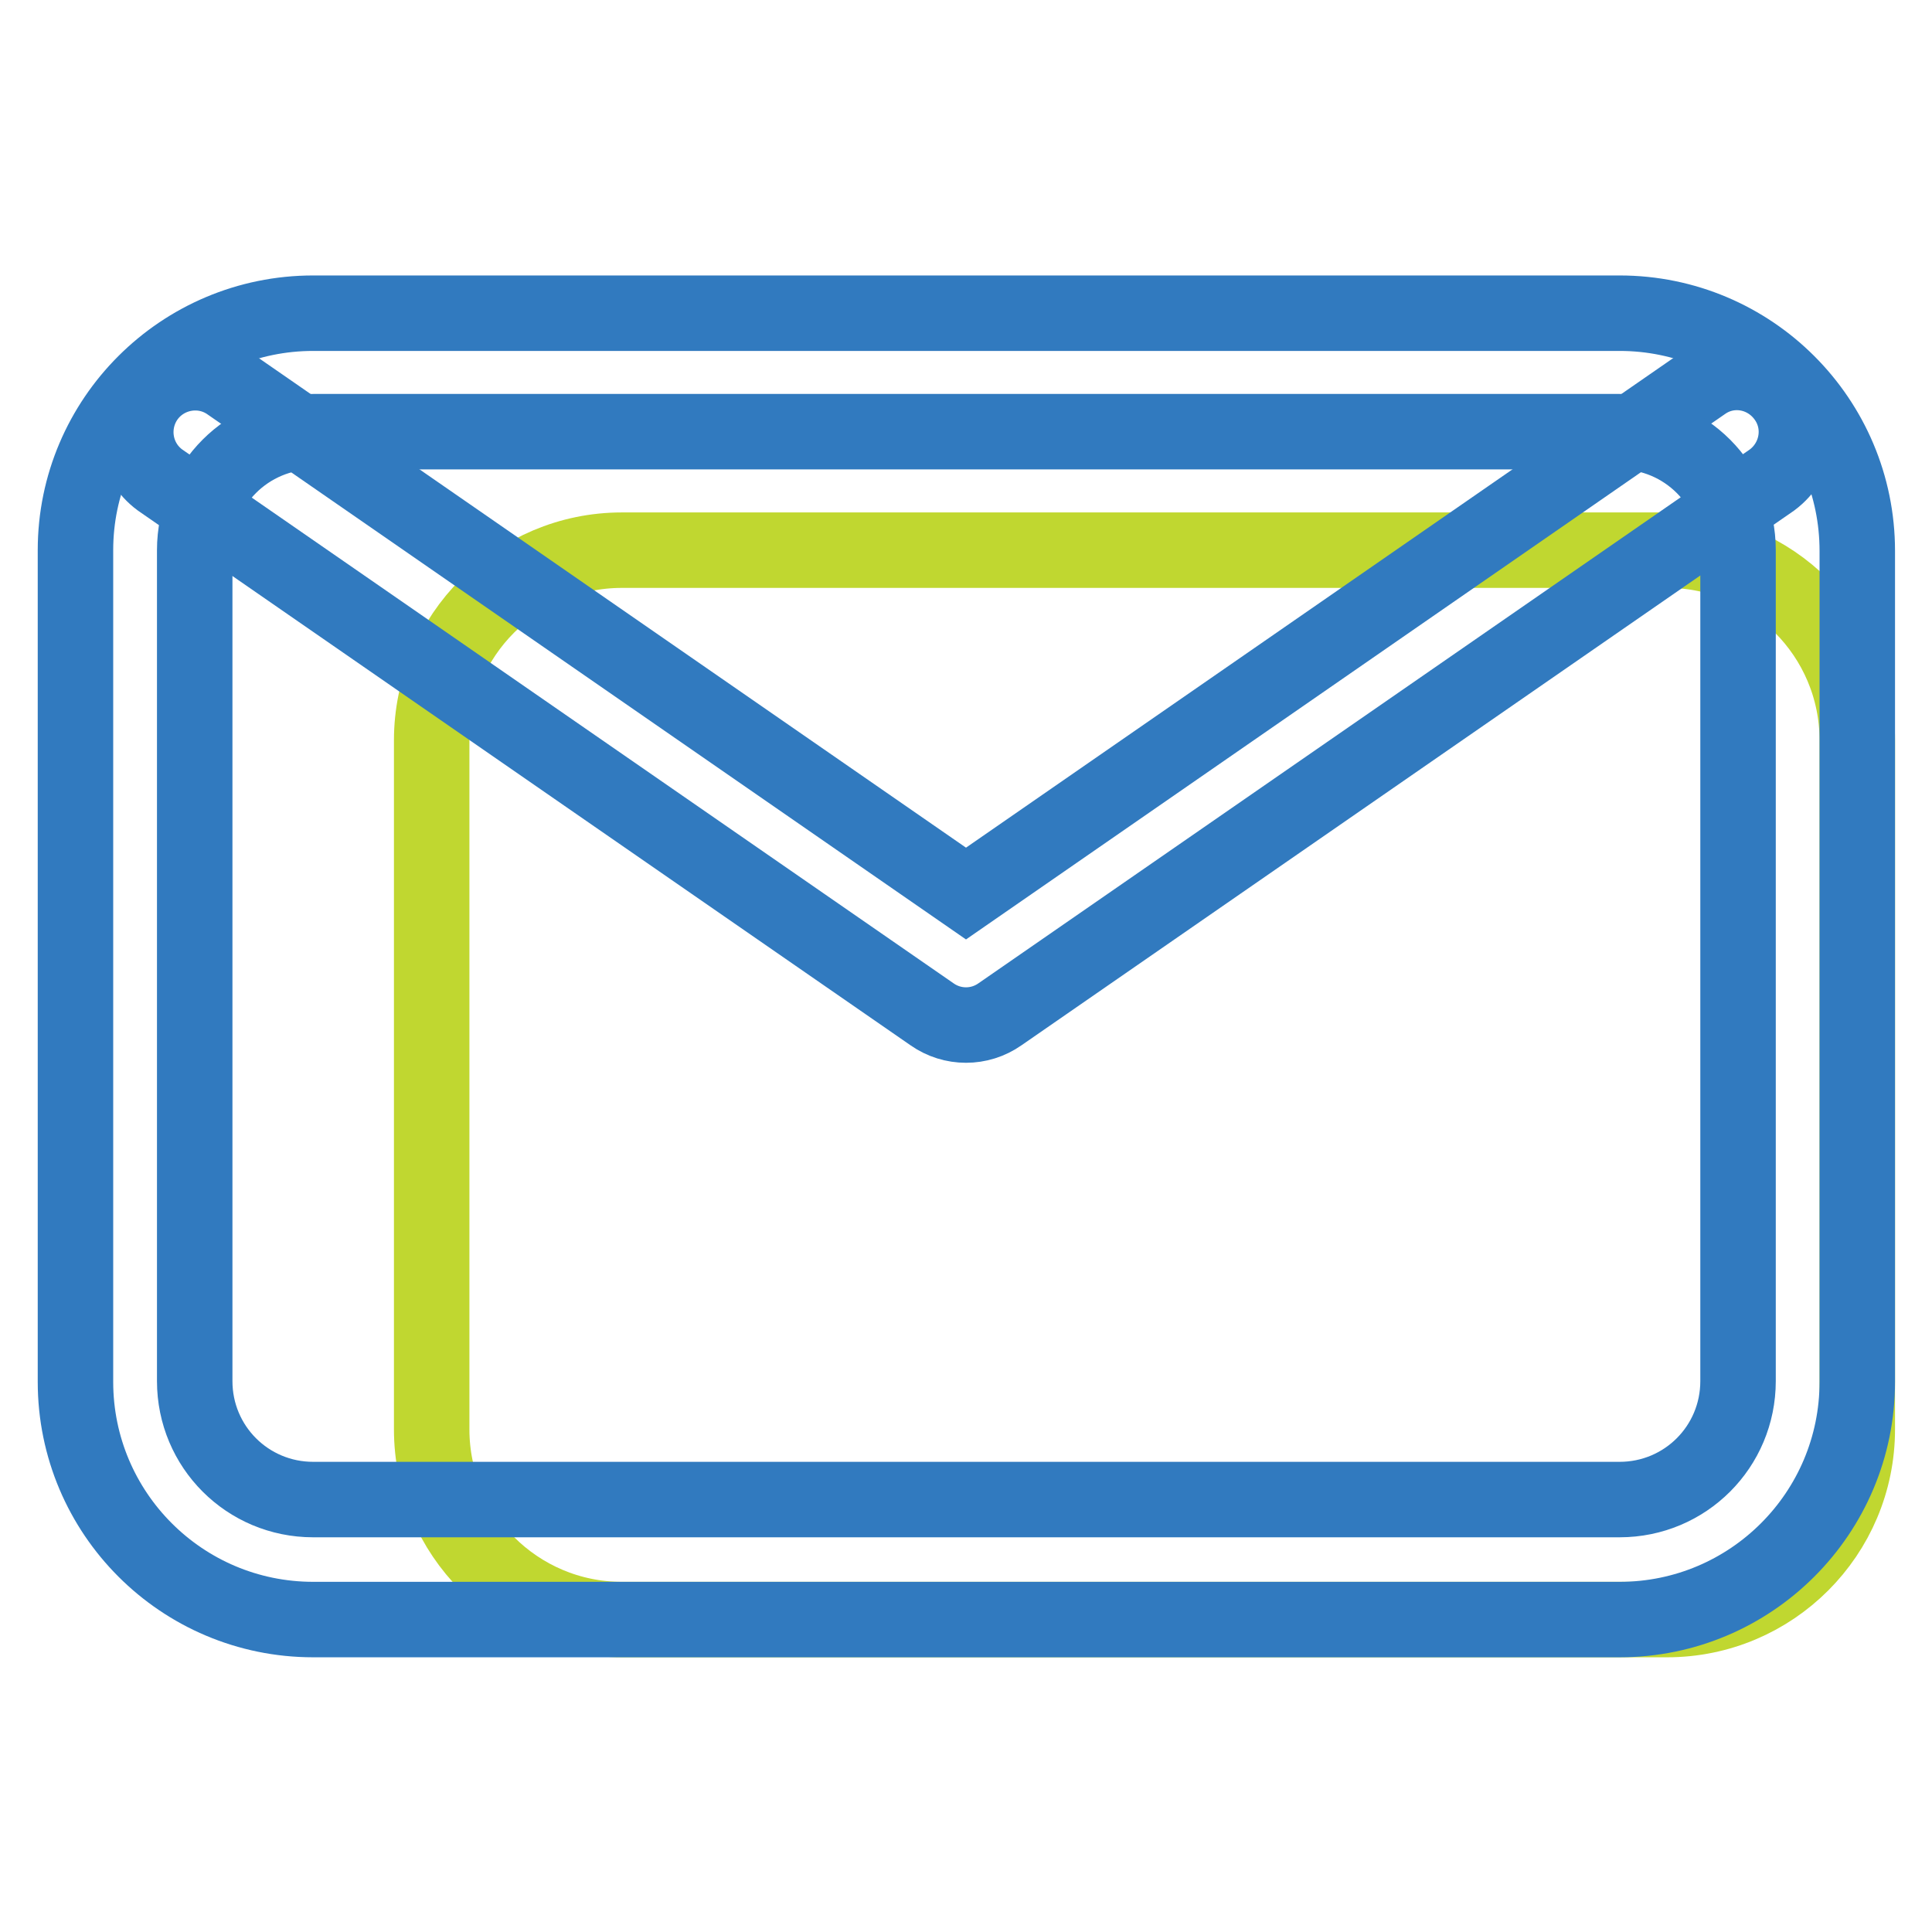
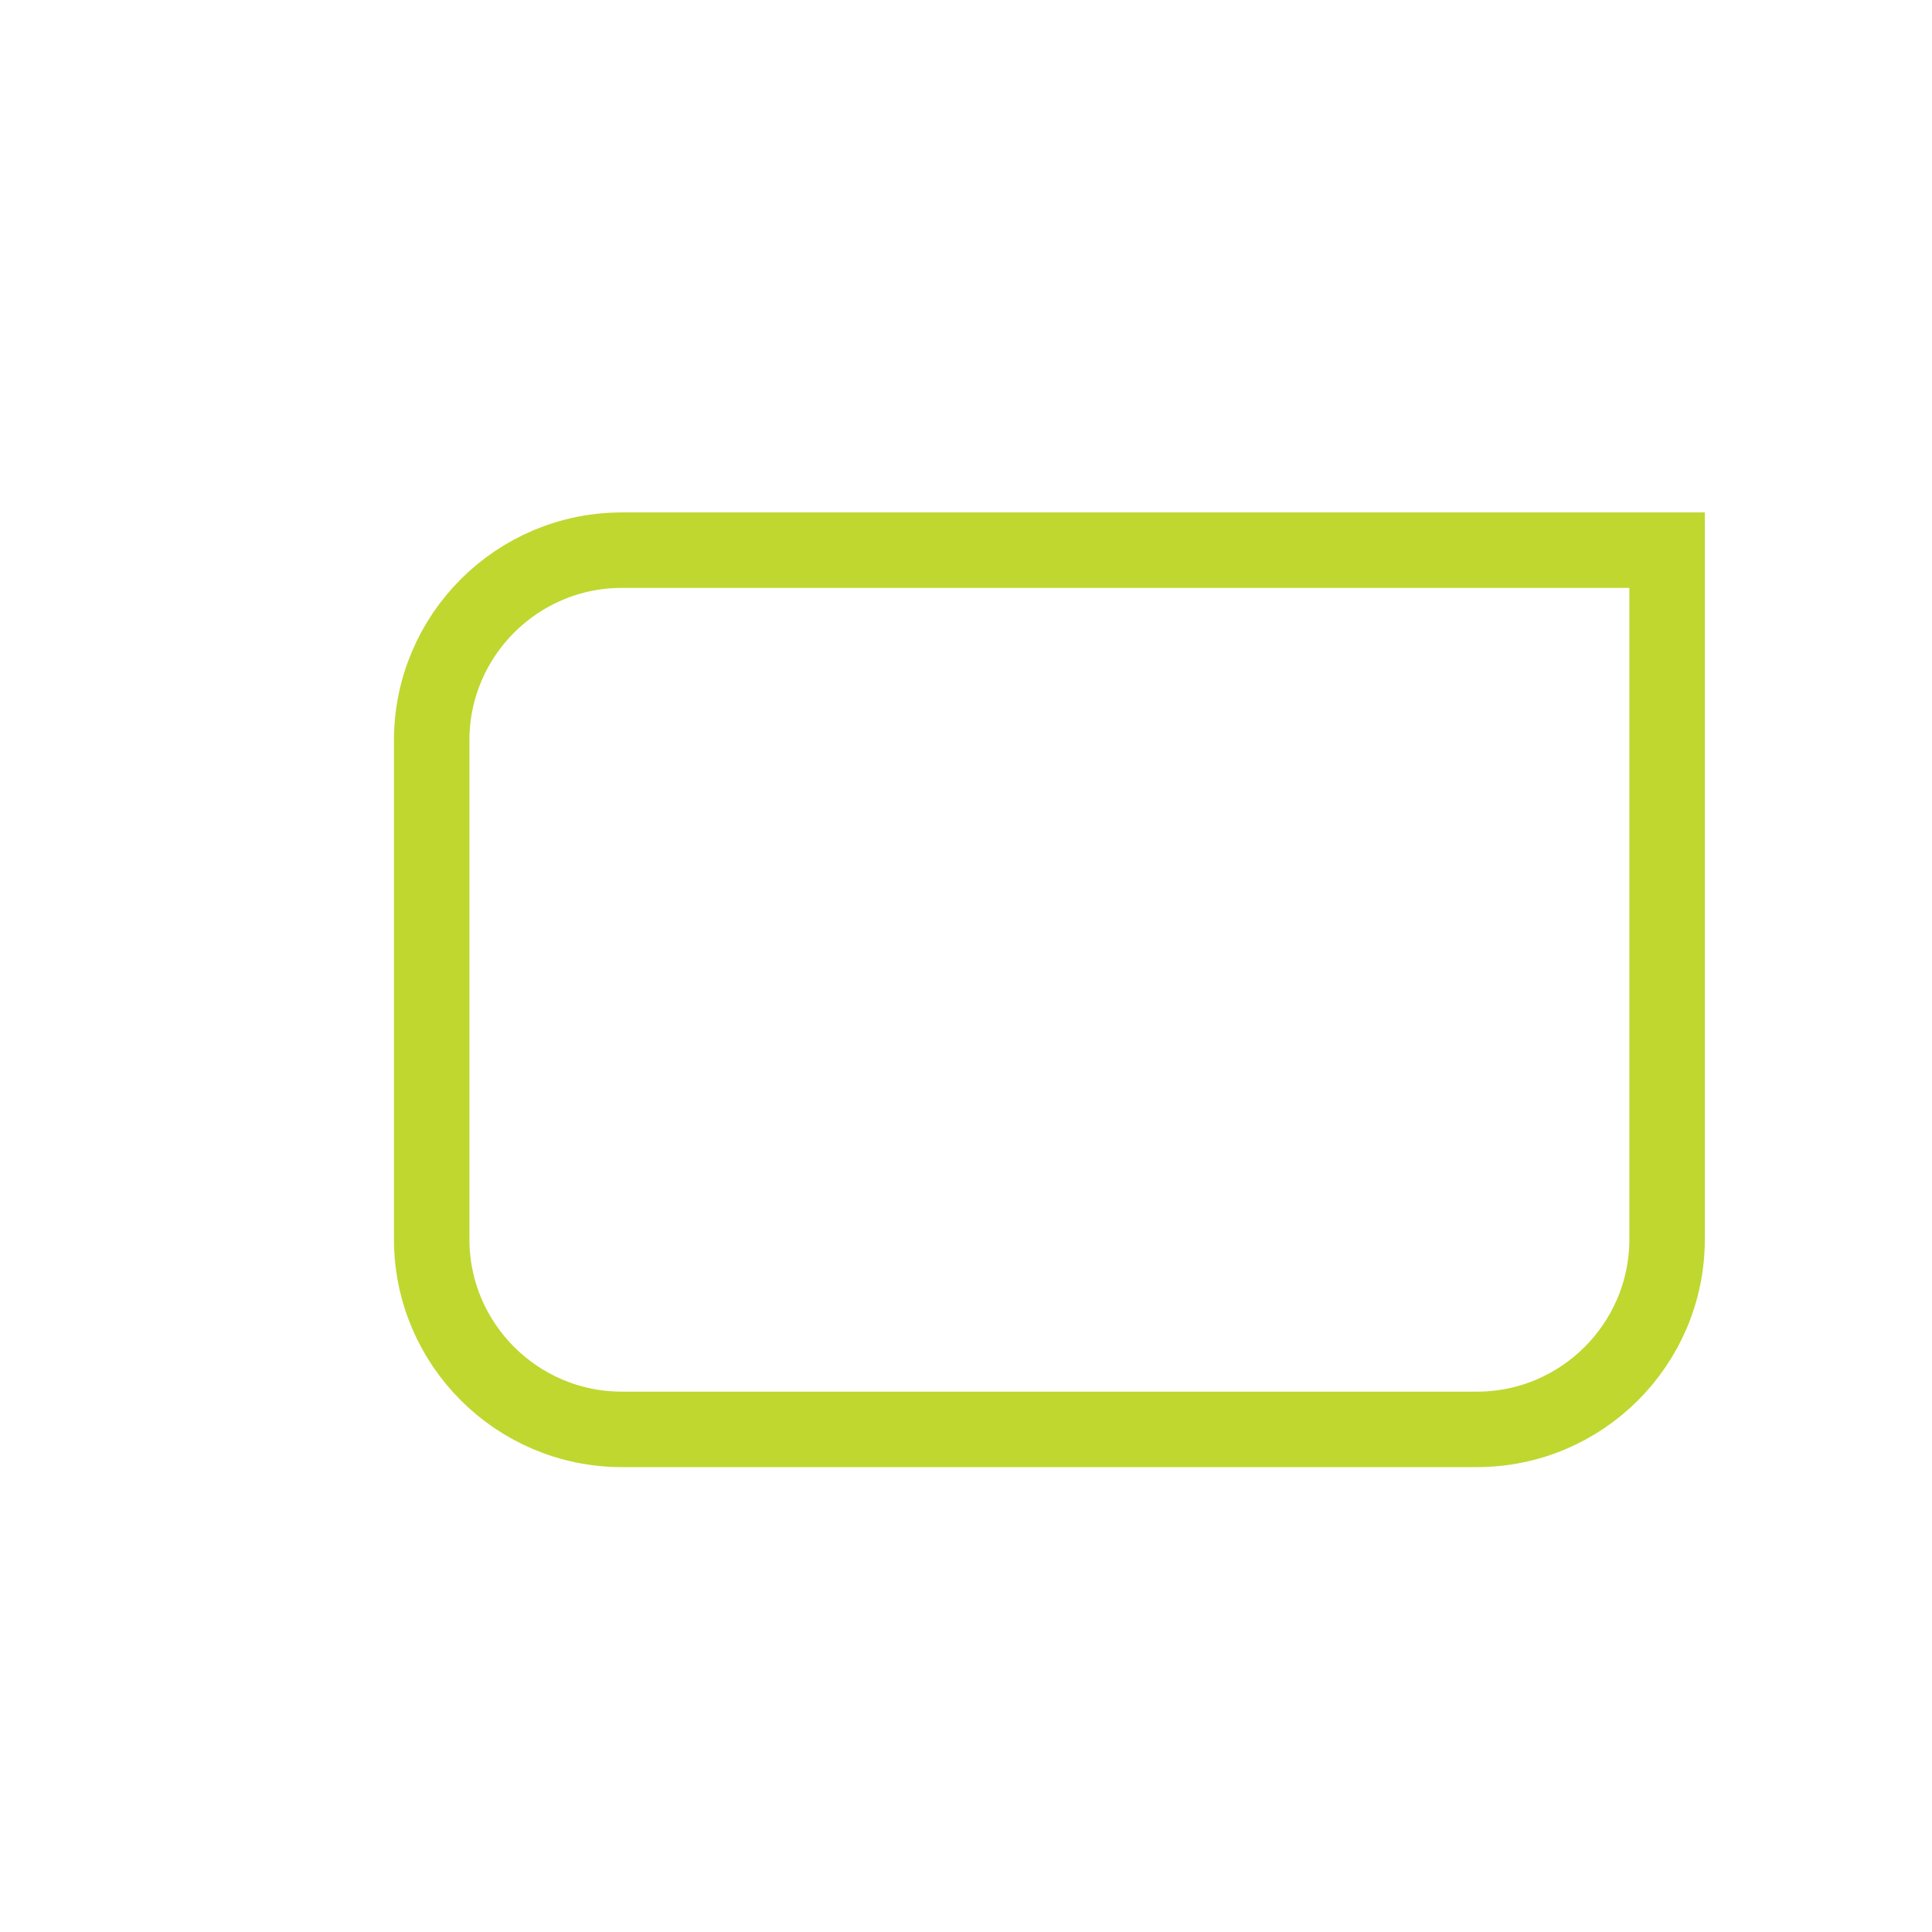
<svg xmlns="http://www.w3.org/2000/svg" version="1.1" x="0px" y="0px" viewBox="0 0 256 256" enable-background="new 0 0 256 256" xml:space="preserve">
  <g>
-     <path stroke-width="10" fill-opacity="0" stroke="#c0d730" d="M82.4,72.9h138.5c13.9,0,25.2,11.3,25.2,25.2l0,0v91.3c0,13.9-11.3,25.2-25.2,25.2l0,0H82.4 c-13.9,0-25.2-11.3-25.2-25.2l0,0V98.1C57.2,84.2,68.5,72.9,82.4,72.9z" />
-     <path stroke-width="10" fill-opacity="0" stroke="#317abf" d="M30.2,50.7c-3.6-2.4-8.5-1.4-10.9,2.2c-2.3,3.5-1.5,8.2,1.9,10.7l102.3,70.8c2.7,1.9,6.3,1.9,9,0 l102.3-70.8c3.5-2.6,4.3-7.5,1.7-11c-2.5-3.4-7.2-4.3-10.7-1.9L128,118.4L30.2,50.7z" />
-     <path stroke-width="10" fill-opacity="0" stroke="#317abf" d="M41.5,57.2c-8.7,0-15.7,7-15.7,15.7v110.1c0,8.7,7,15.7,15.7,15.7h173.1c8.7,0,15.7-7,15.7-15.7V72.9 c0-8.7-7-15.7-15.7-15.7H41.5z M41.5,41.5h173.1c17.4,0,31.5,14.1,31.5,31.5v110.1c0,17.4-14.1,31.5-31.5,31.5H41.5 c-17.4,0-31.5-14.1-31.5-31.5V72.9C10,55.6,24.1,41.5,41.5,41.5z" />
+     <path stroke-width="10" fill-opacity="0" stroke="#c0d730" d="M82.4,72.9h138.5l0,0v91.3c0,13.9-11.3,25.2-25.2,25.2l0,0H82.4 c-13.9,0-25.2-11.3-25.2-25.2l0,0V98.1C57.2,84.2,68.5,72.9,82.4,72.9z" />
  </g>
</svg>